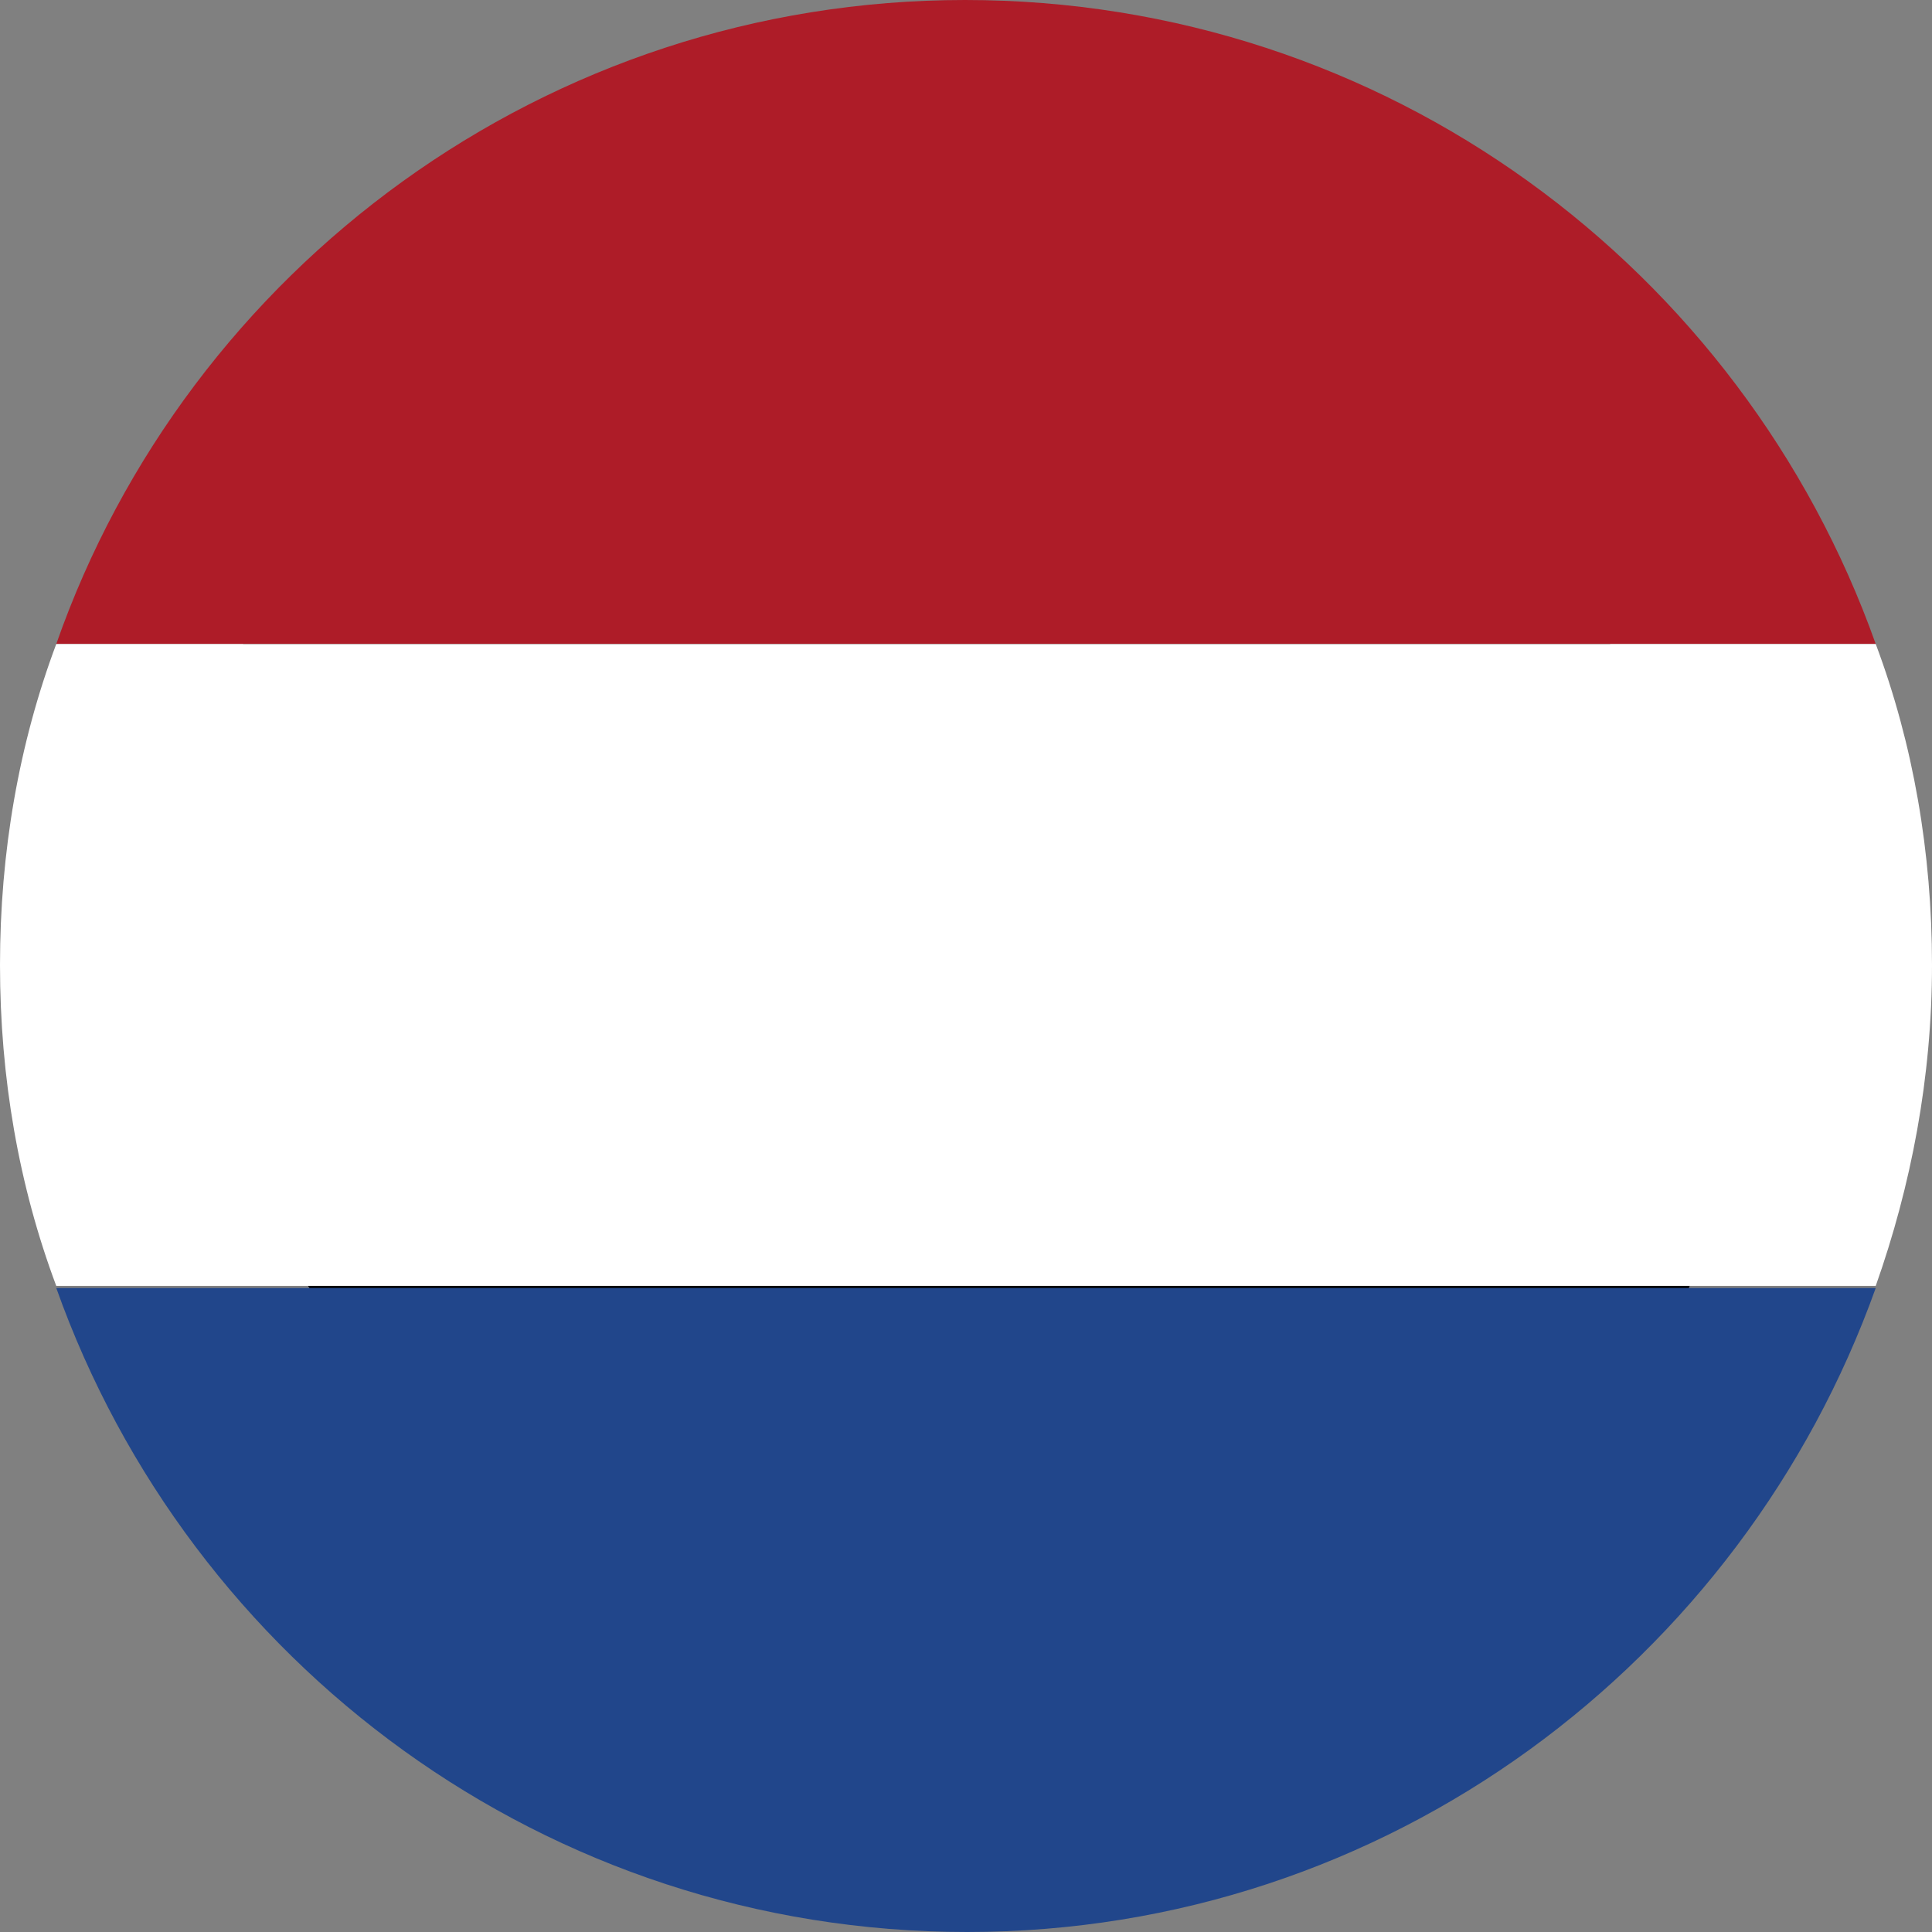
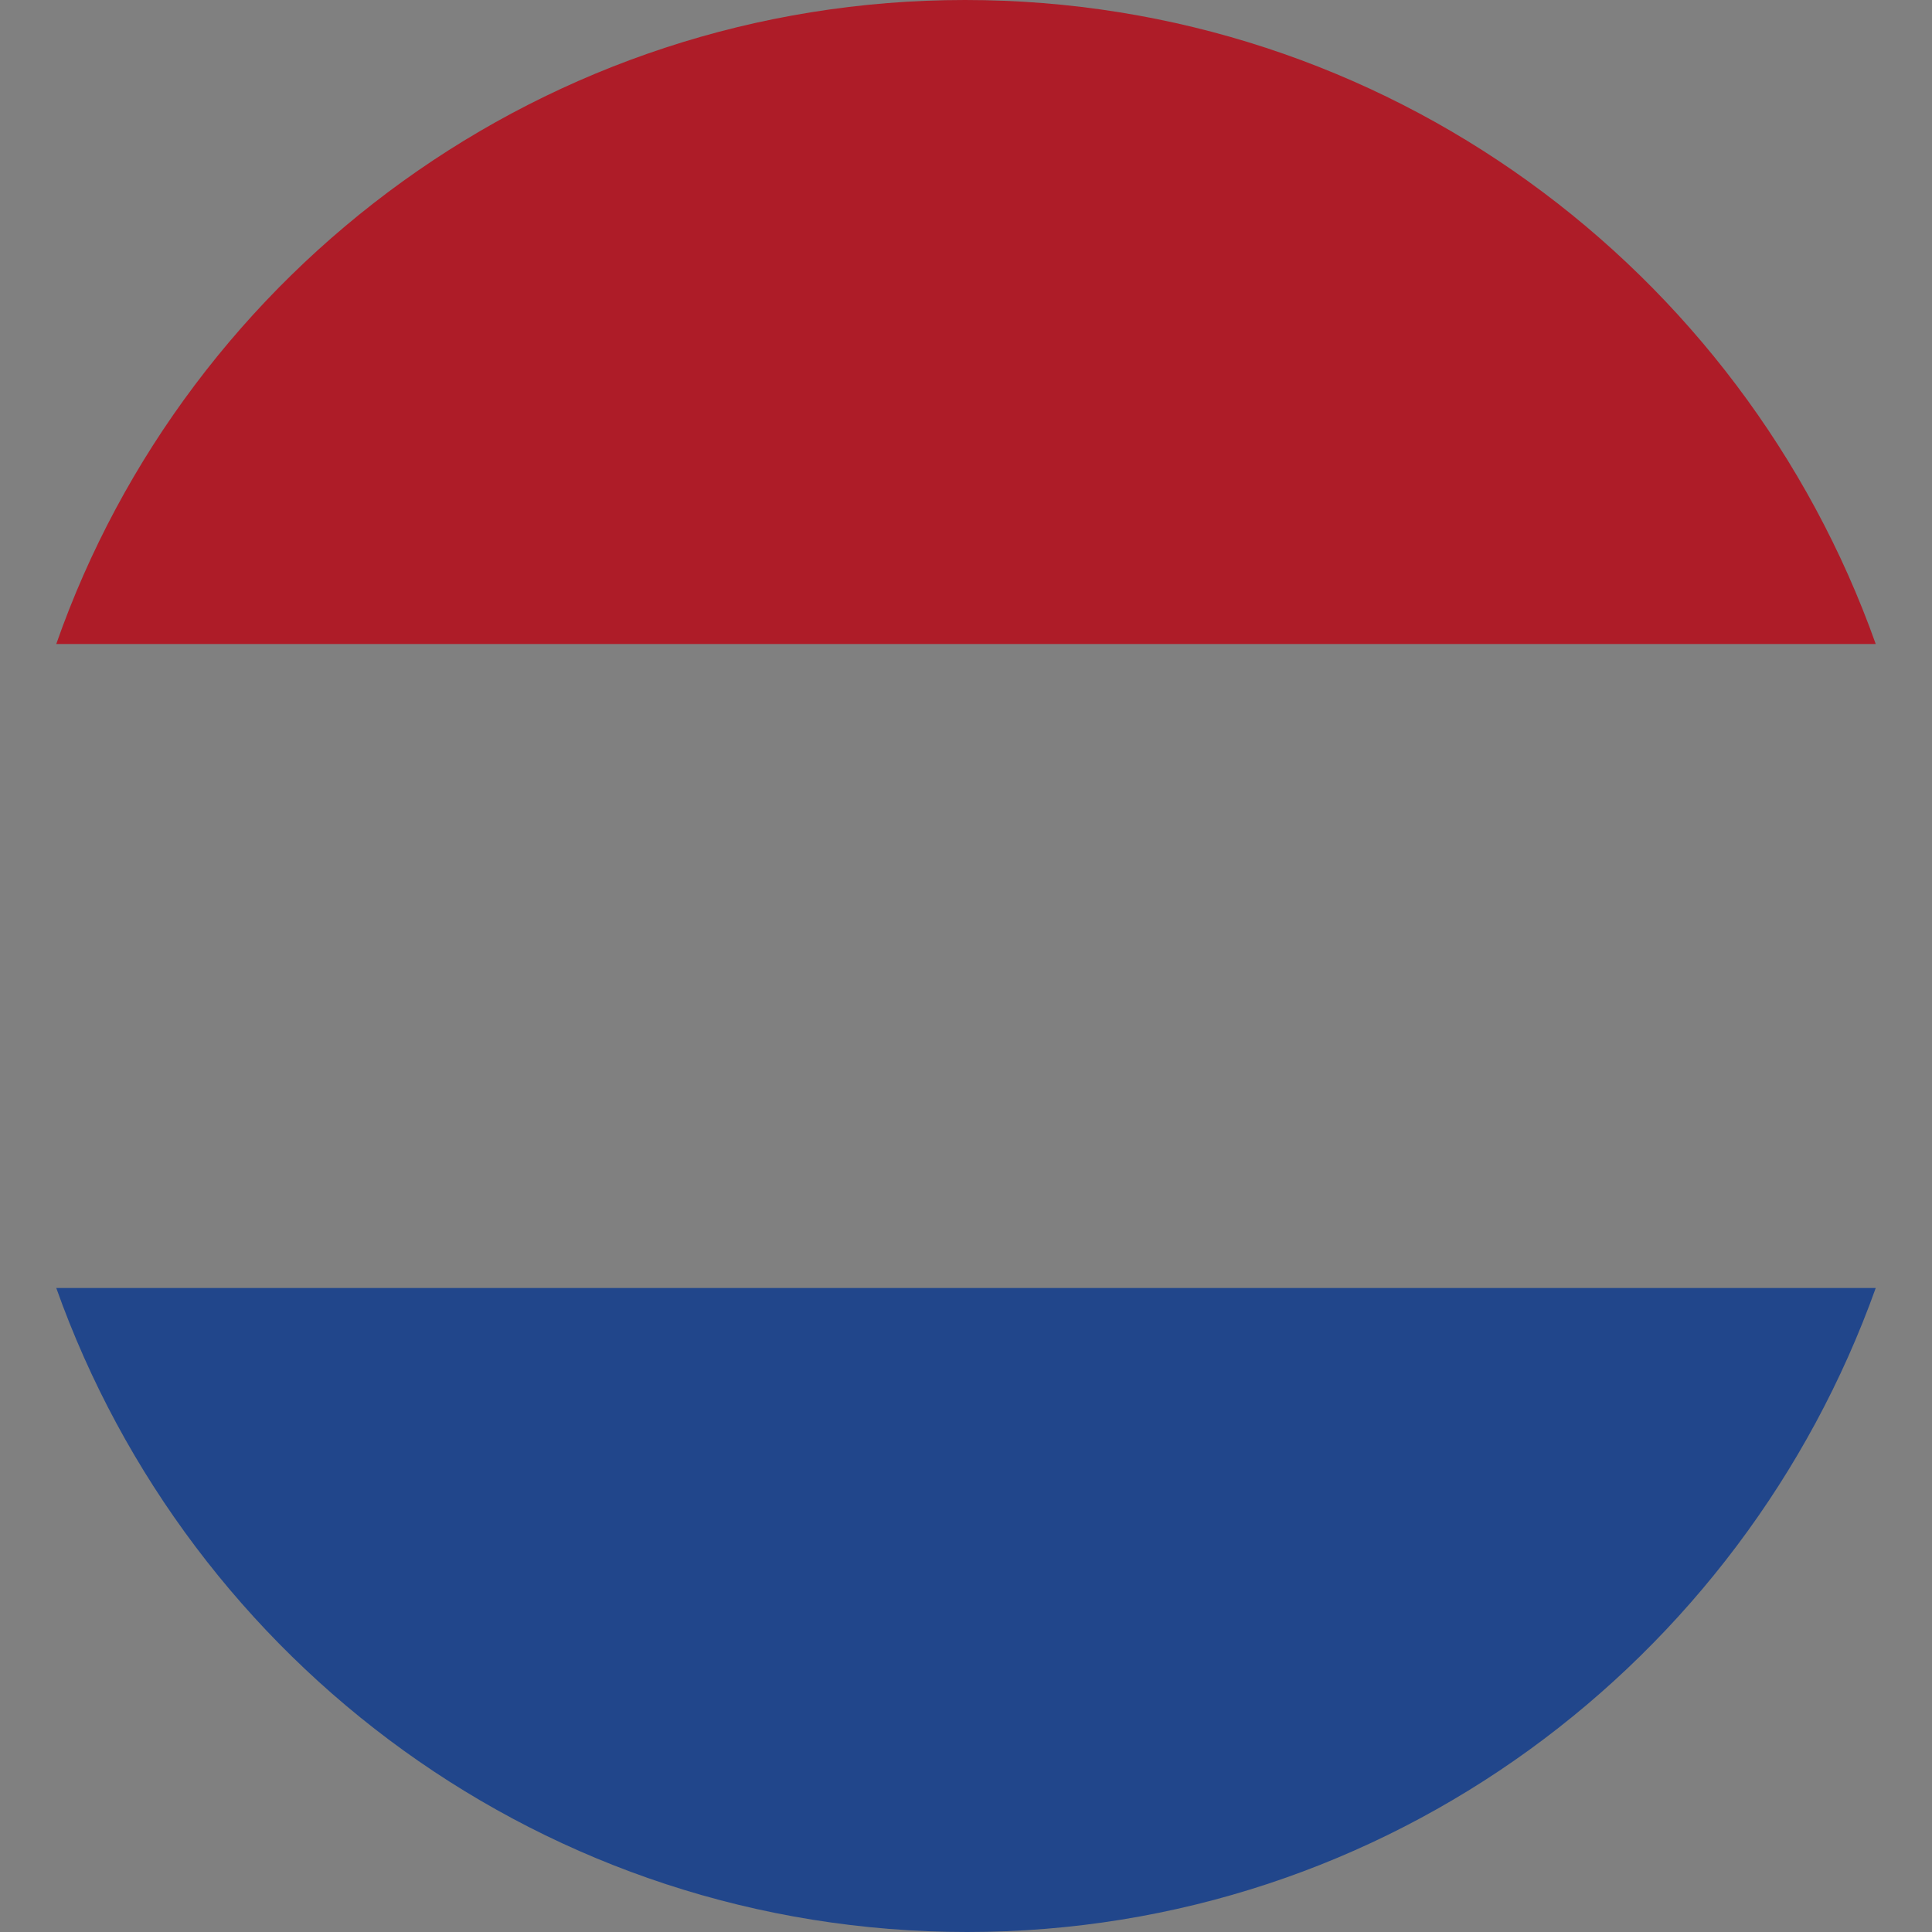
<svg xmlns="http://www.w3.org/2000/svg" width="48" height="48" viewBox="0 0 48 48" fill="none">
  <rect x="0" y="0" width="48" height="48" fill="#808080" stroke="none" />
-   <path d="M36.557 11.547C44.324 19.314 45.049 31.327 38.058 38.317C31.12 45.256 19.107 44.583 11.34 36.816C3.573 29.049 2.848 17.036 9.787 10.045C16.777 3.107 28.738 3.78 36.557 11.547Z" fill="black" />
  <path d="M23.974 0C13.567 0 4.661 6.68 1.398 16H46.602C43.288 6.68 34.434 0 23.974 0Z" fill="#AE1C28" />
-   <path d="M48 23.974C48 21.178 47.534 18.485 46.602 16H1.398C0.466 18.485 0 21.178 0 23.974C0 26.77 0.466 29.463 1.398 31.948H46.602C47.482 29.463 48 26.77 48 23.974Z" fill="white" />
  <path d="M1.398 32C4.712 41.32 13.567 48 24.026 48C34.486 48 43.288 41.269 46.602 32H1.398Z" fill="#21468B" />
</svg>